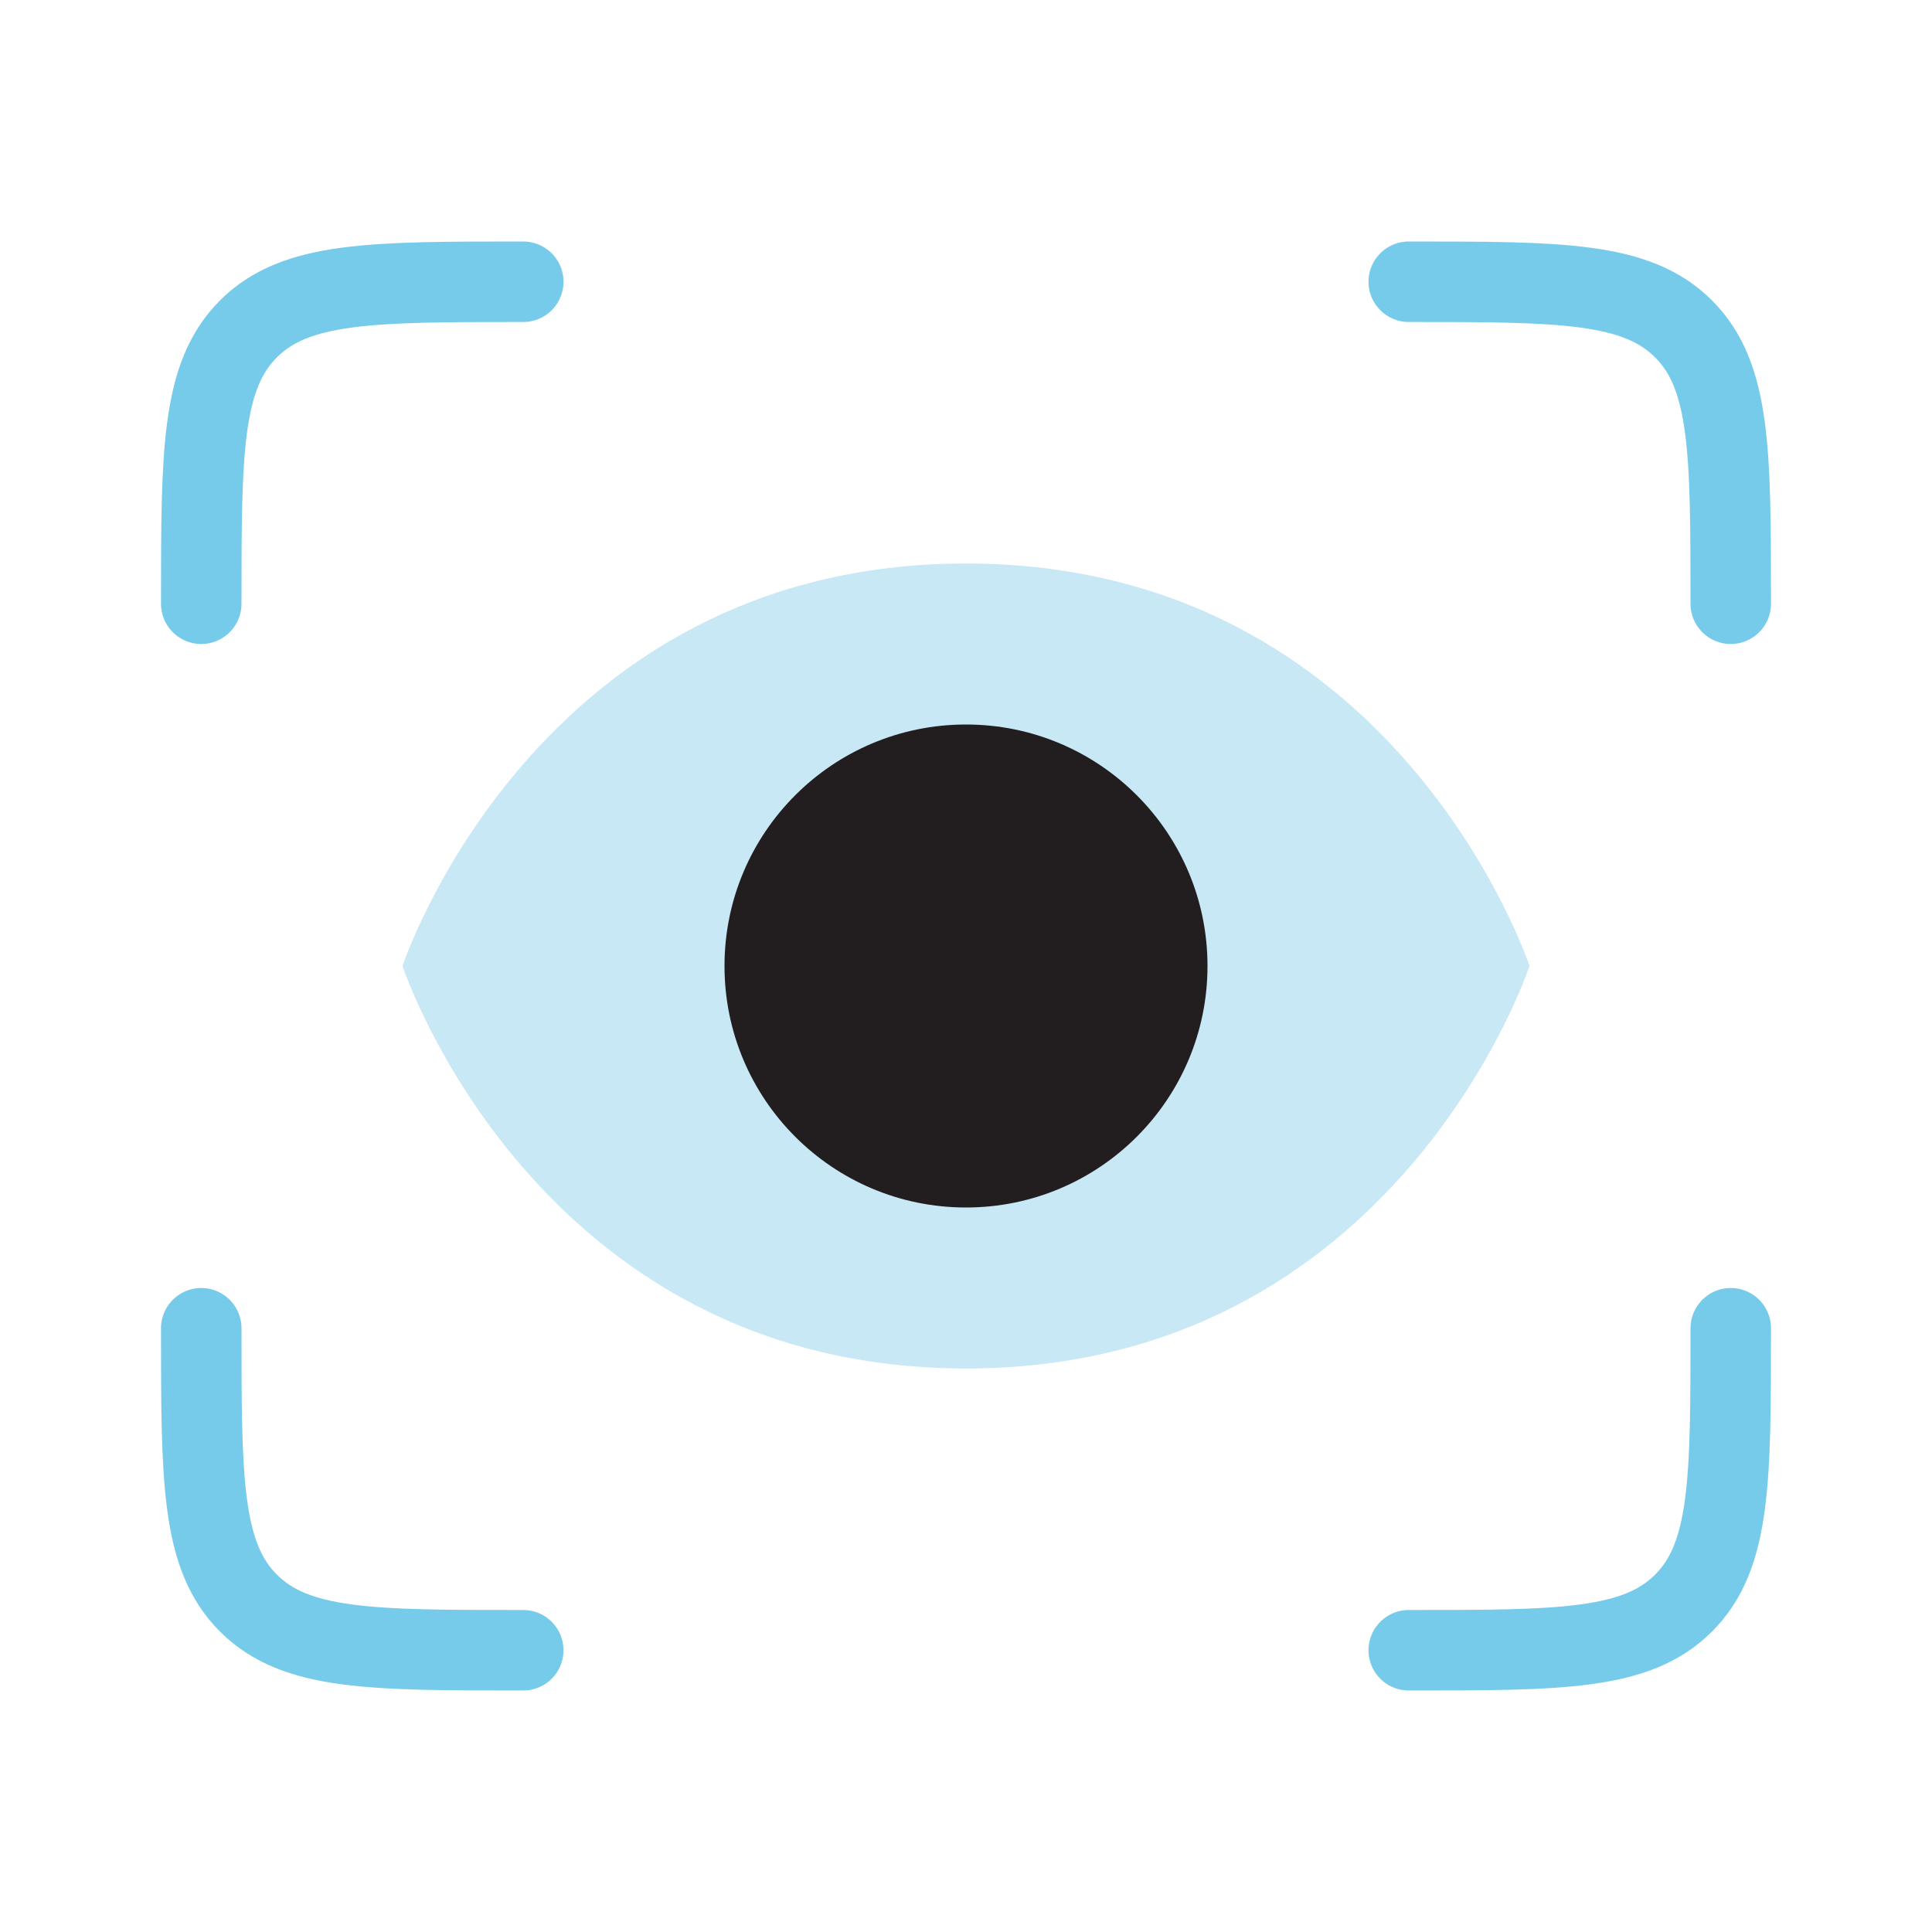
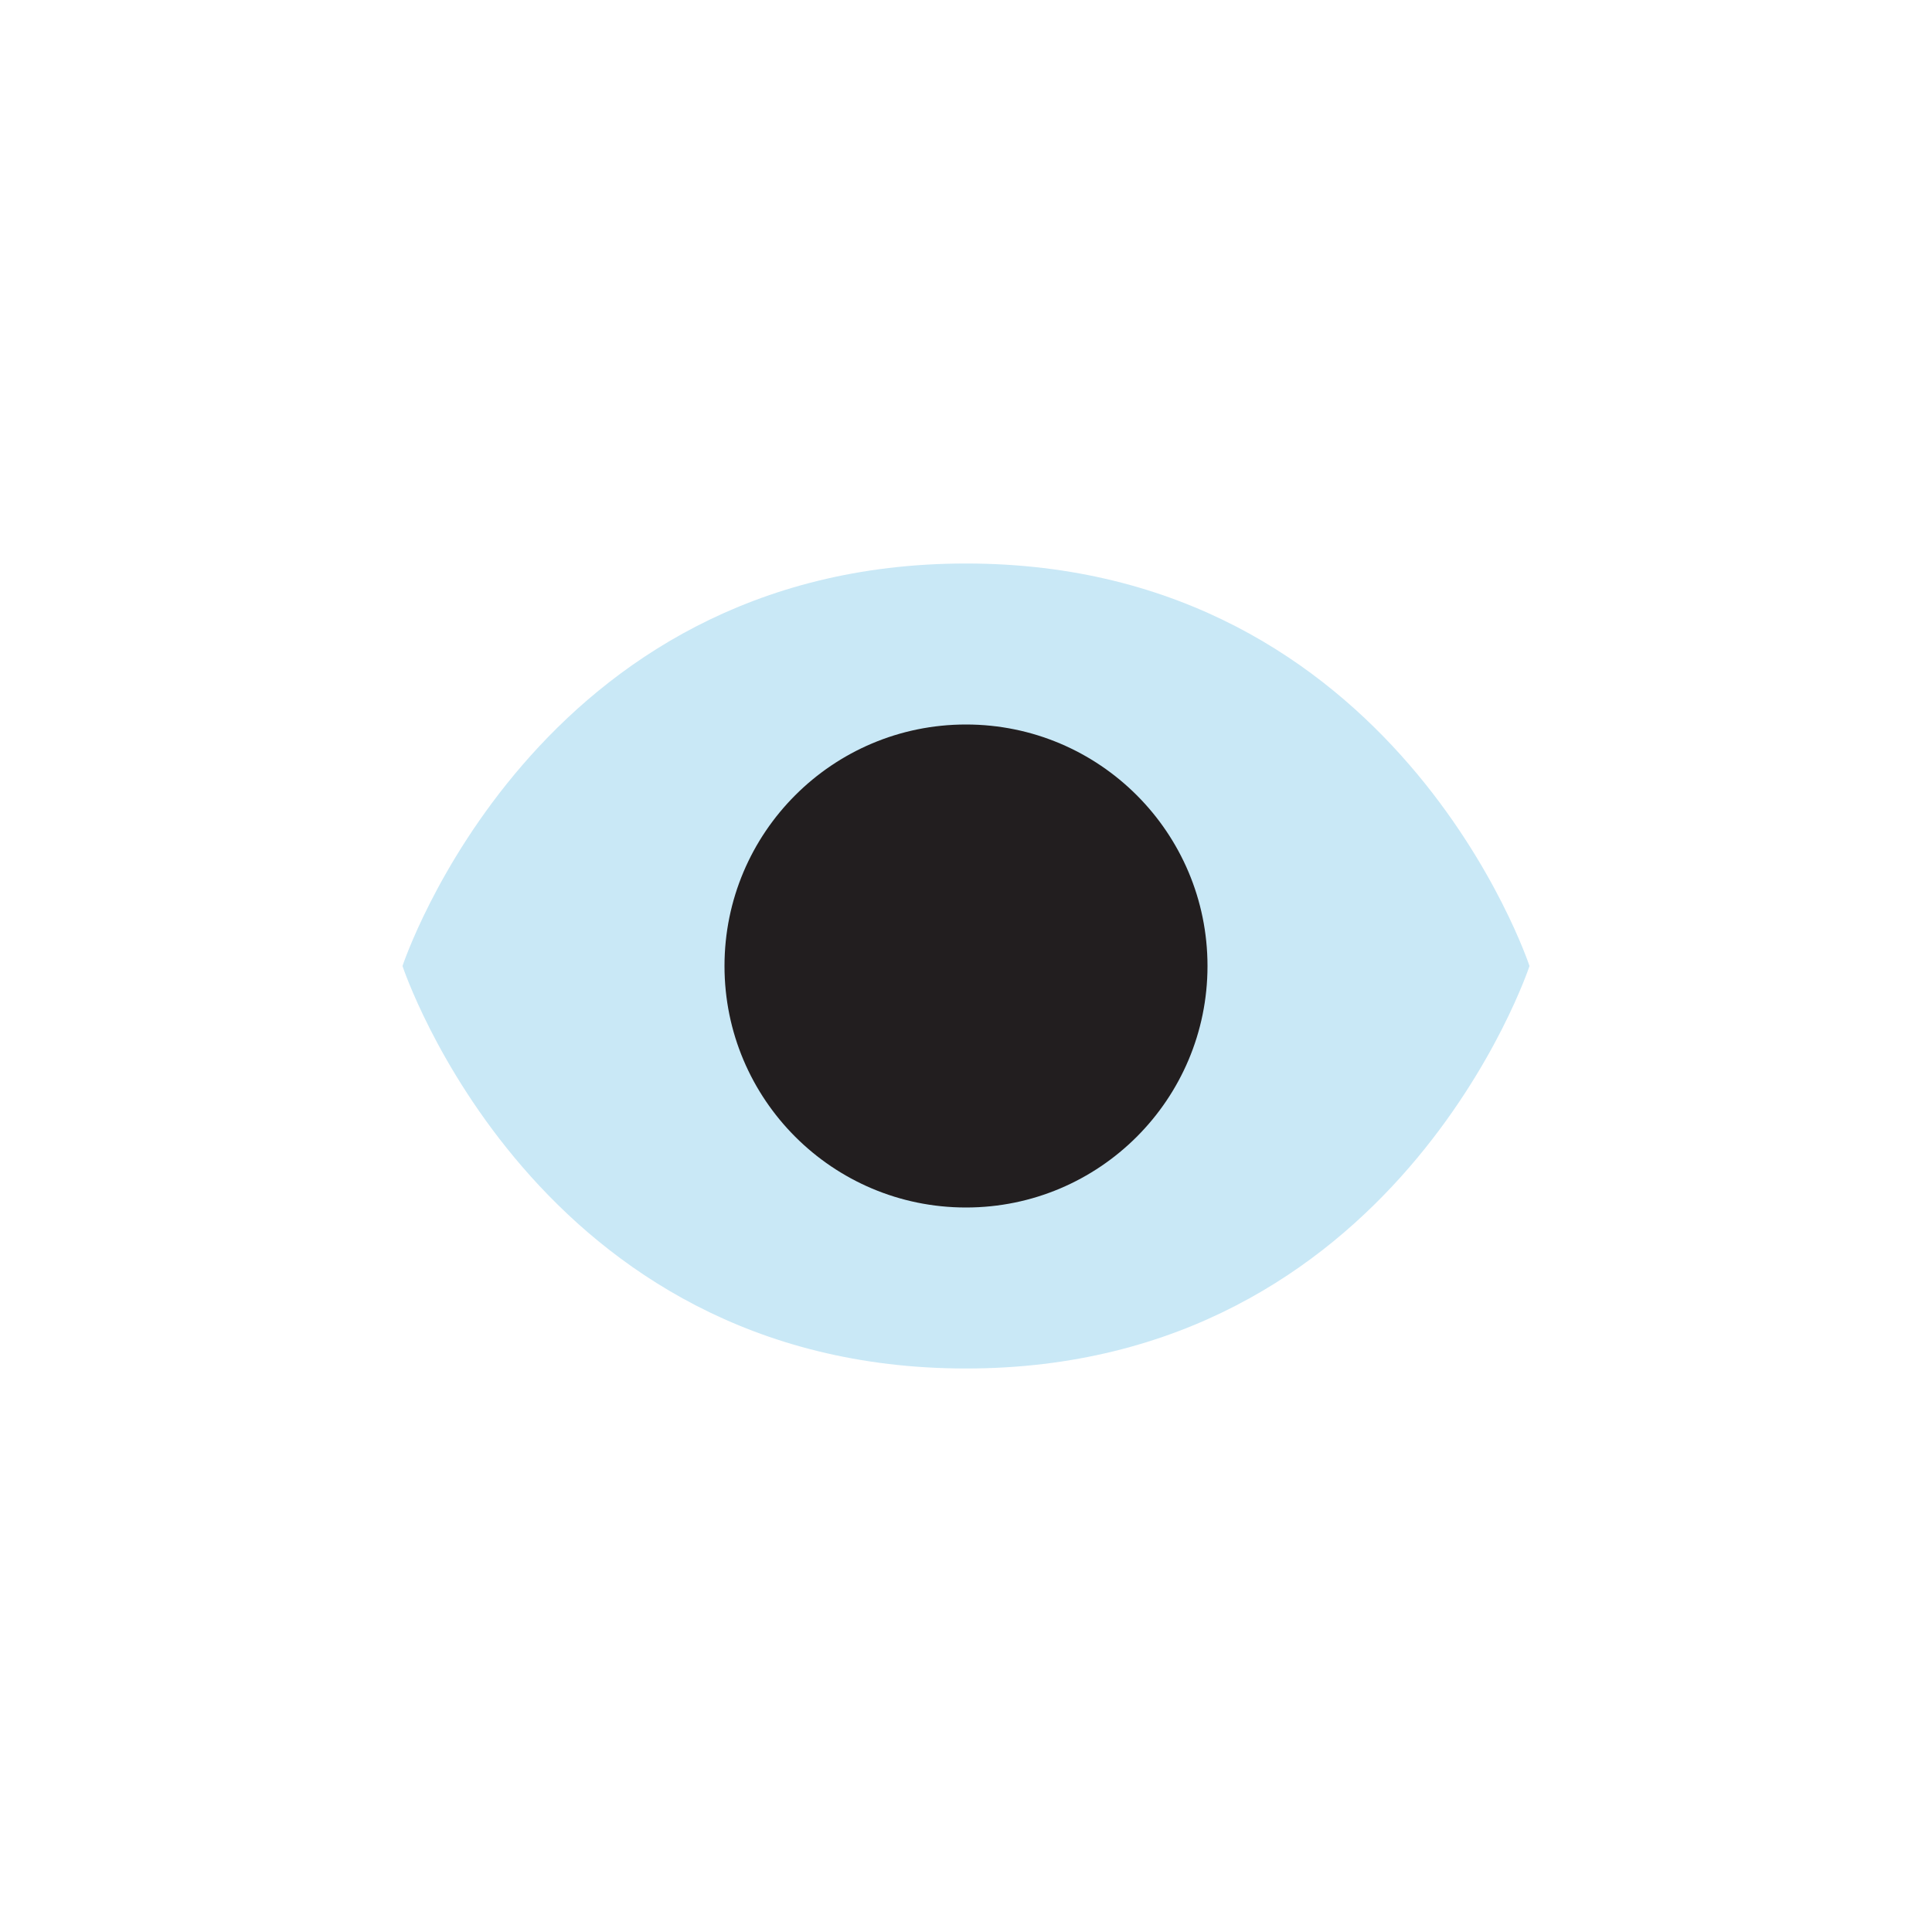
<svg xmlns="http://www.w3.org/2000/svg" width="48" height="48" viewBox="0 0 48 48" fill="none">
  <path d="M38 24C38 24 34.706 34 24 34C13.294 34 10 24 10 24C10 24 13.294 14 24 14C34.706 14 38 24 38 24Z" fill="#C9E8F6" />
  <circle cx="24" cy="24" r="6" fill="#221E1F" />
-   <path d="M35 7V7C38.771 7 40.657 7 41.828 8.172C43 9.343 43 11.229 43 15V15M35 41V41C38.771 41 40.657 41 41.828 39.828C43 38.657 43 36.771 43 33V33M13 7V7C9.229 7 7.343 7 6.172 8.172C5 9.343 5 11.229 5 15V15M13 41V41C9.229 41 7.343 41 6.172 39.828C5 38.657 5 36.771 5 33V33" stroke="#77CBEA" stroke-width="2" stroke-linecap="round" />
</svg>